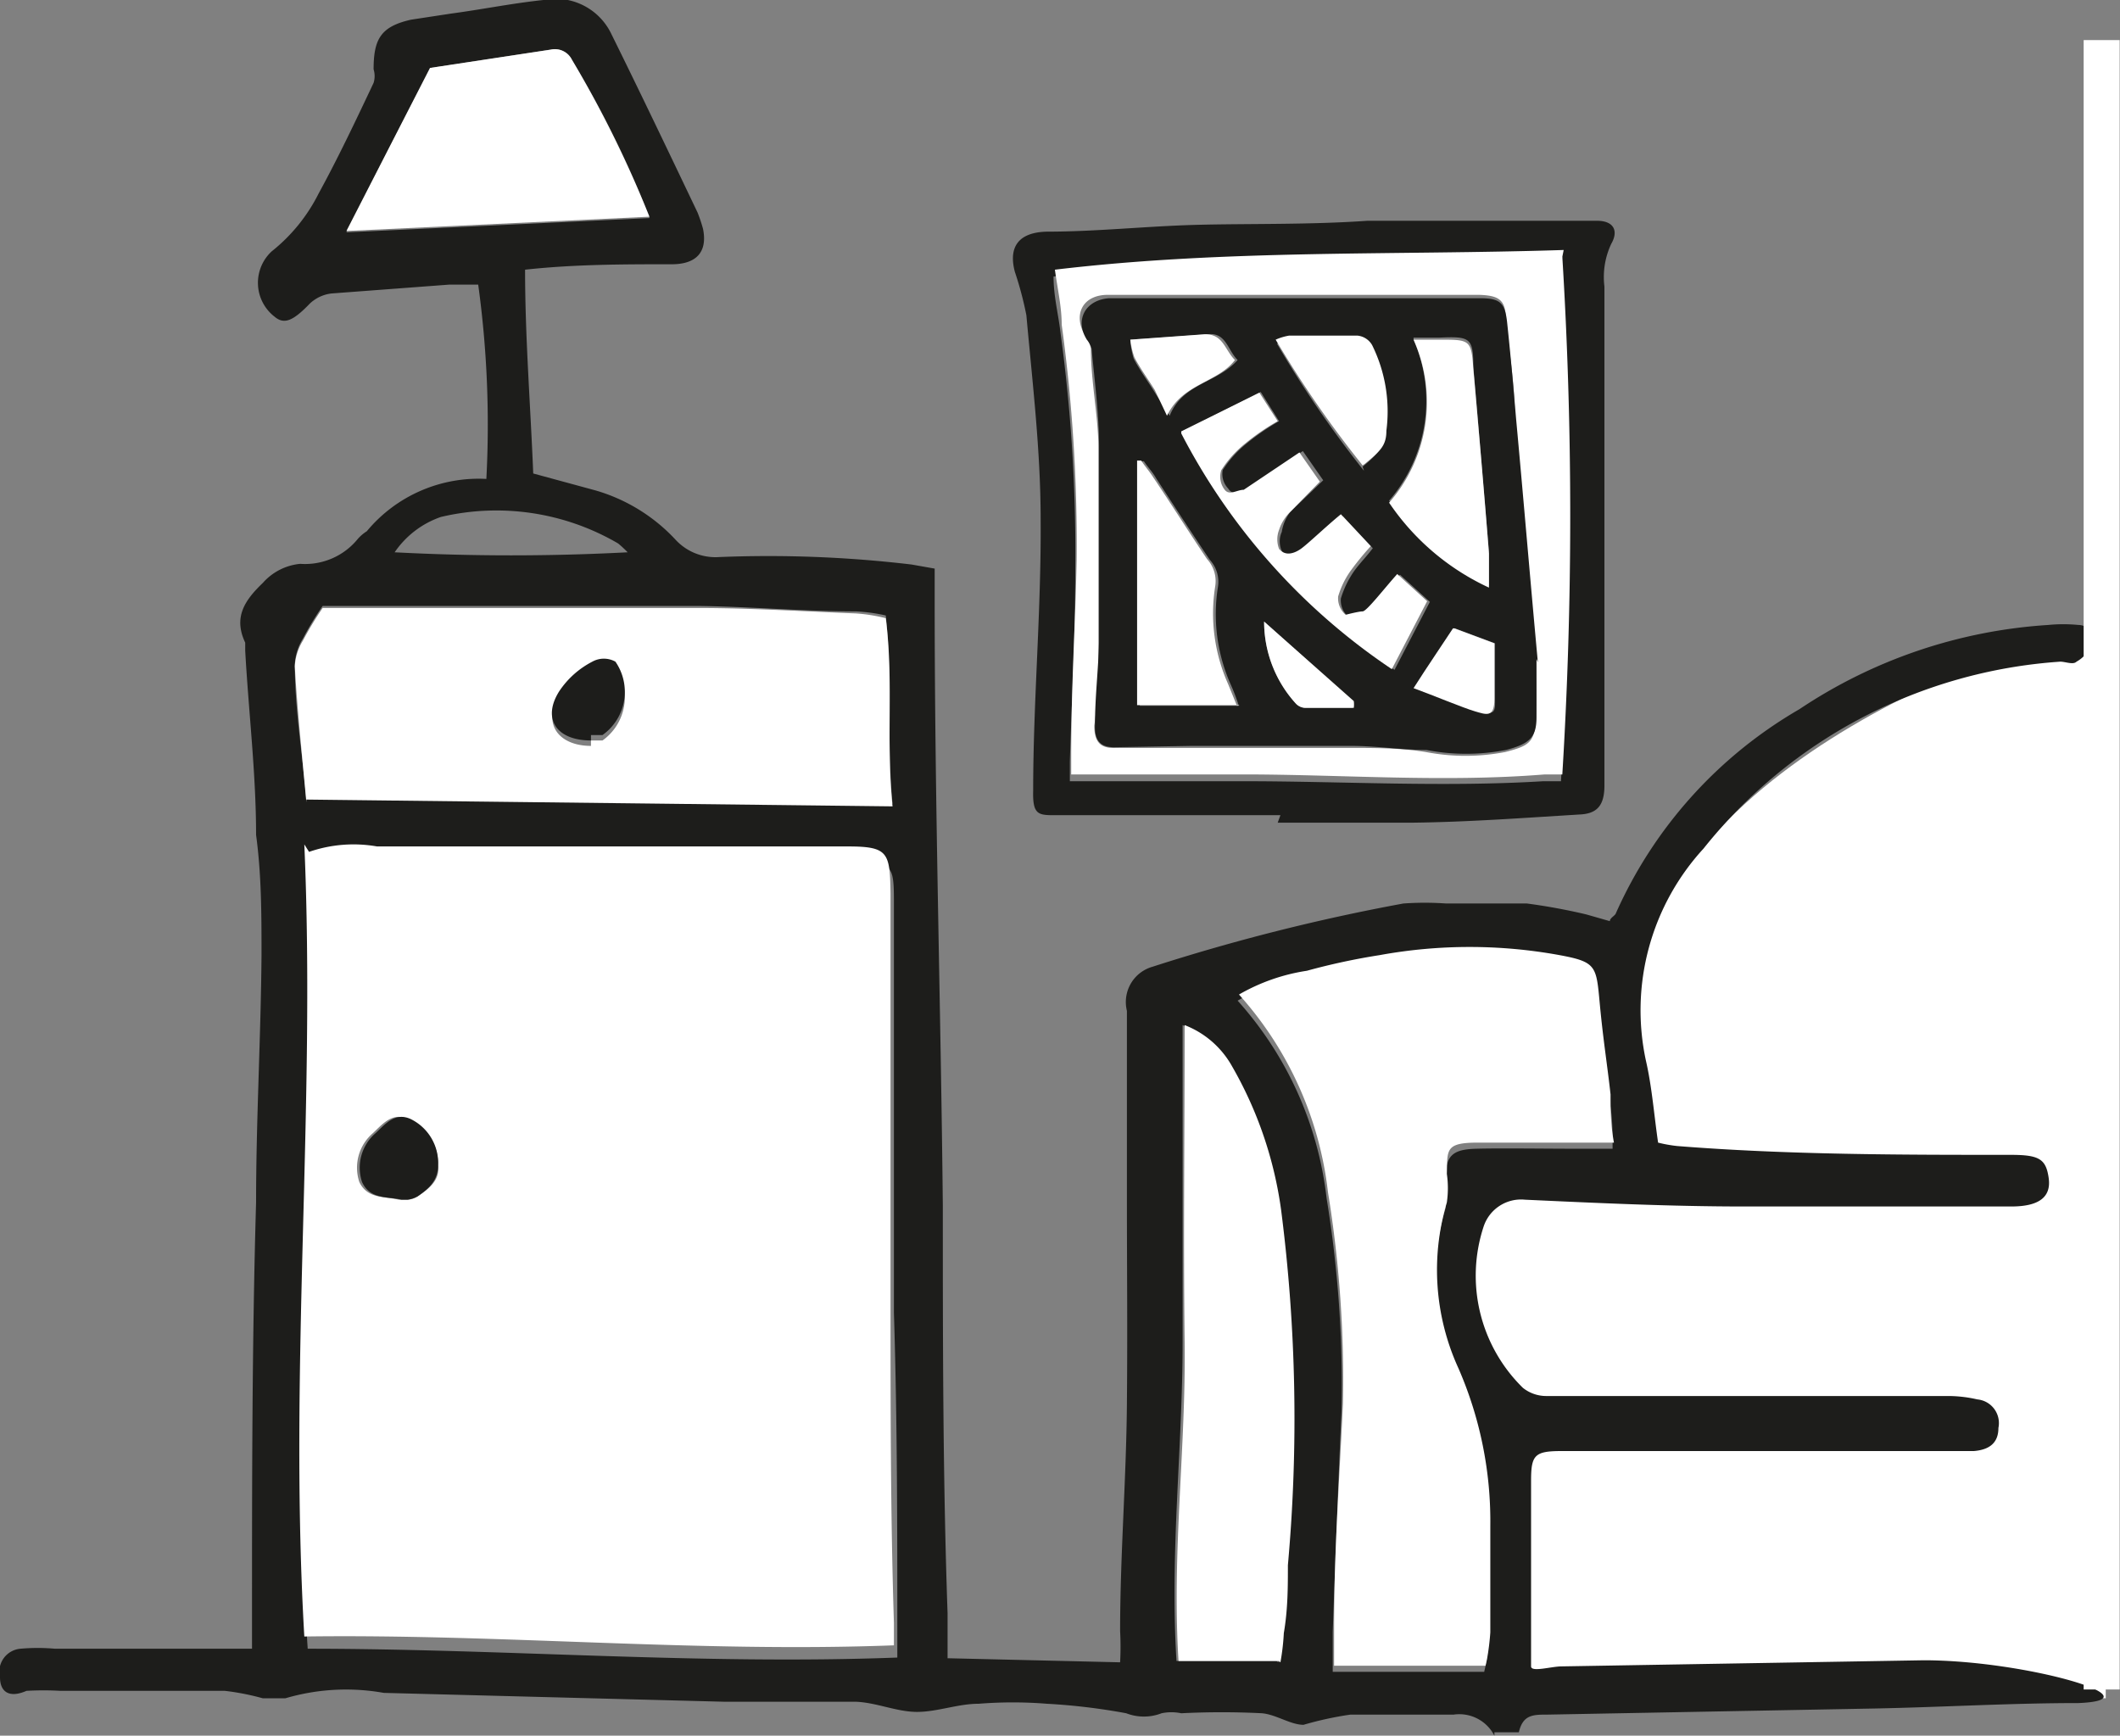
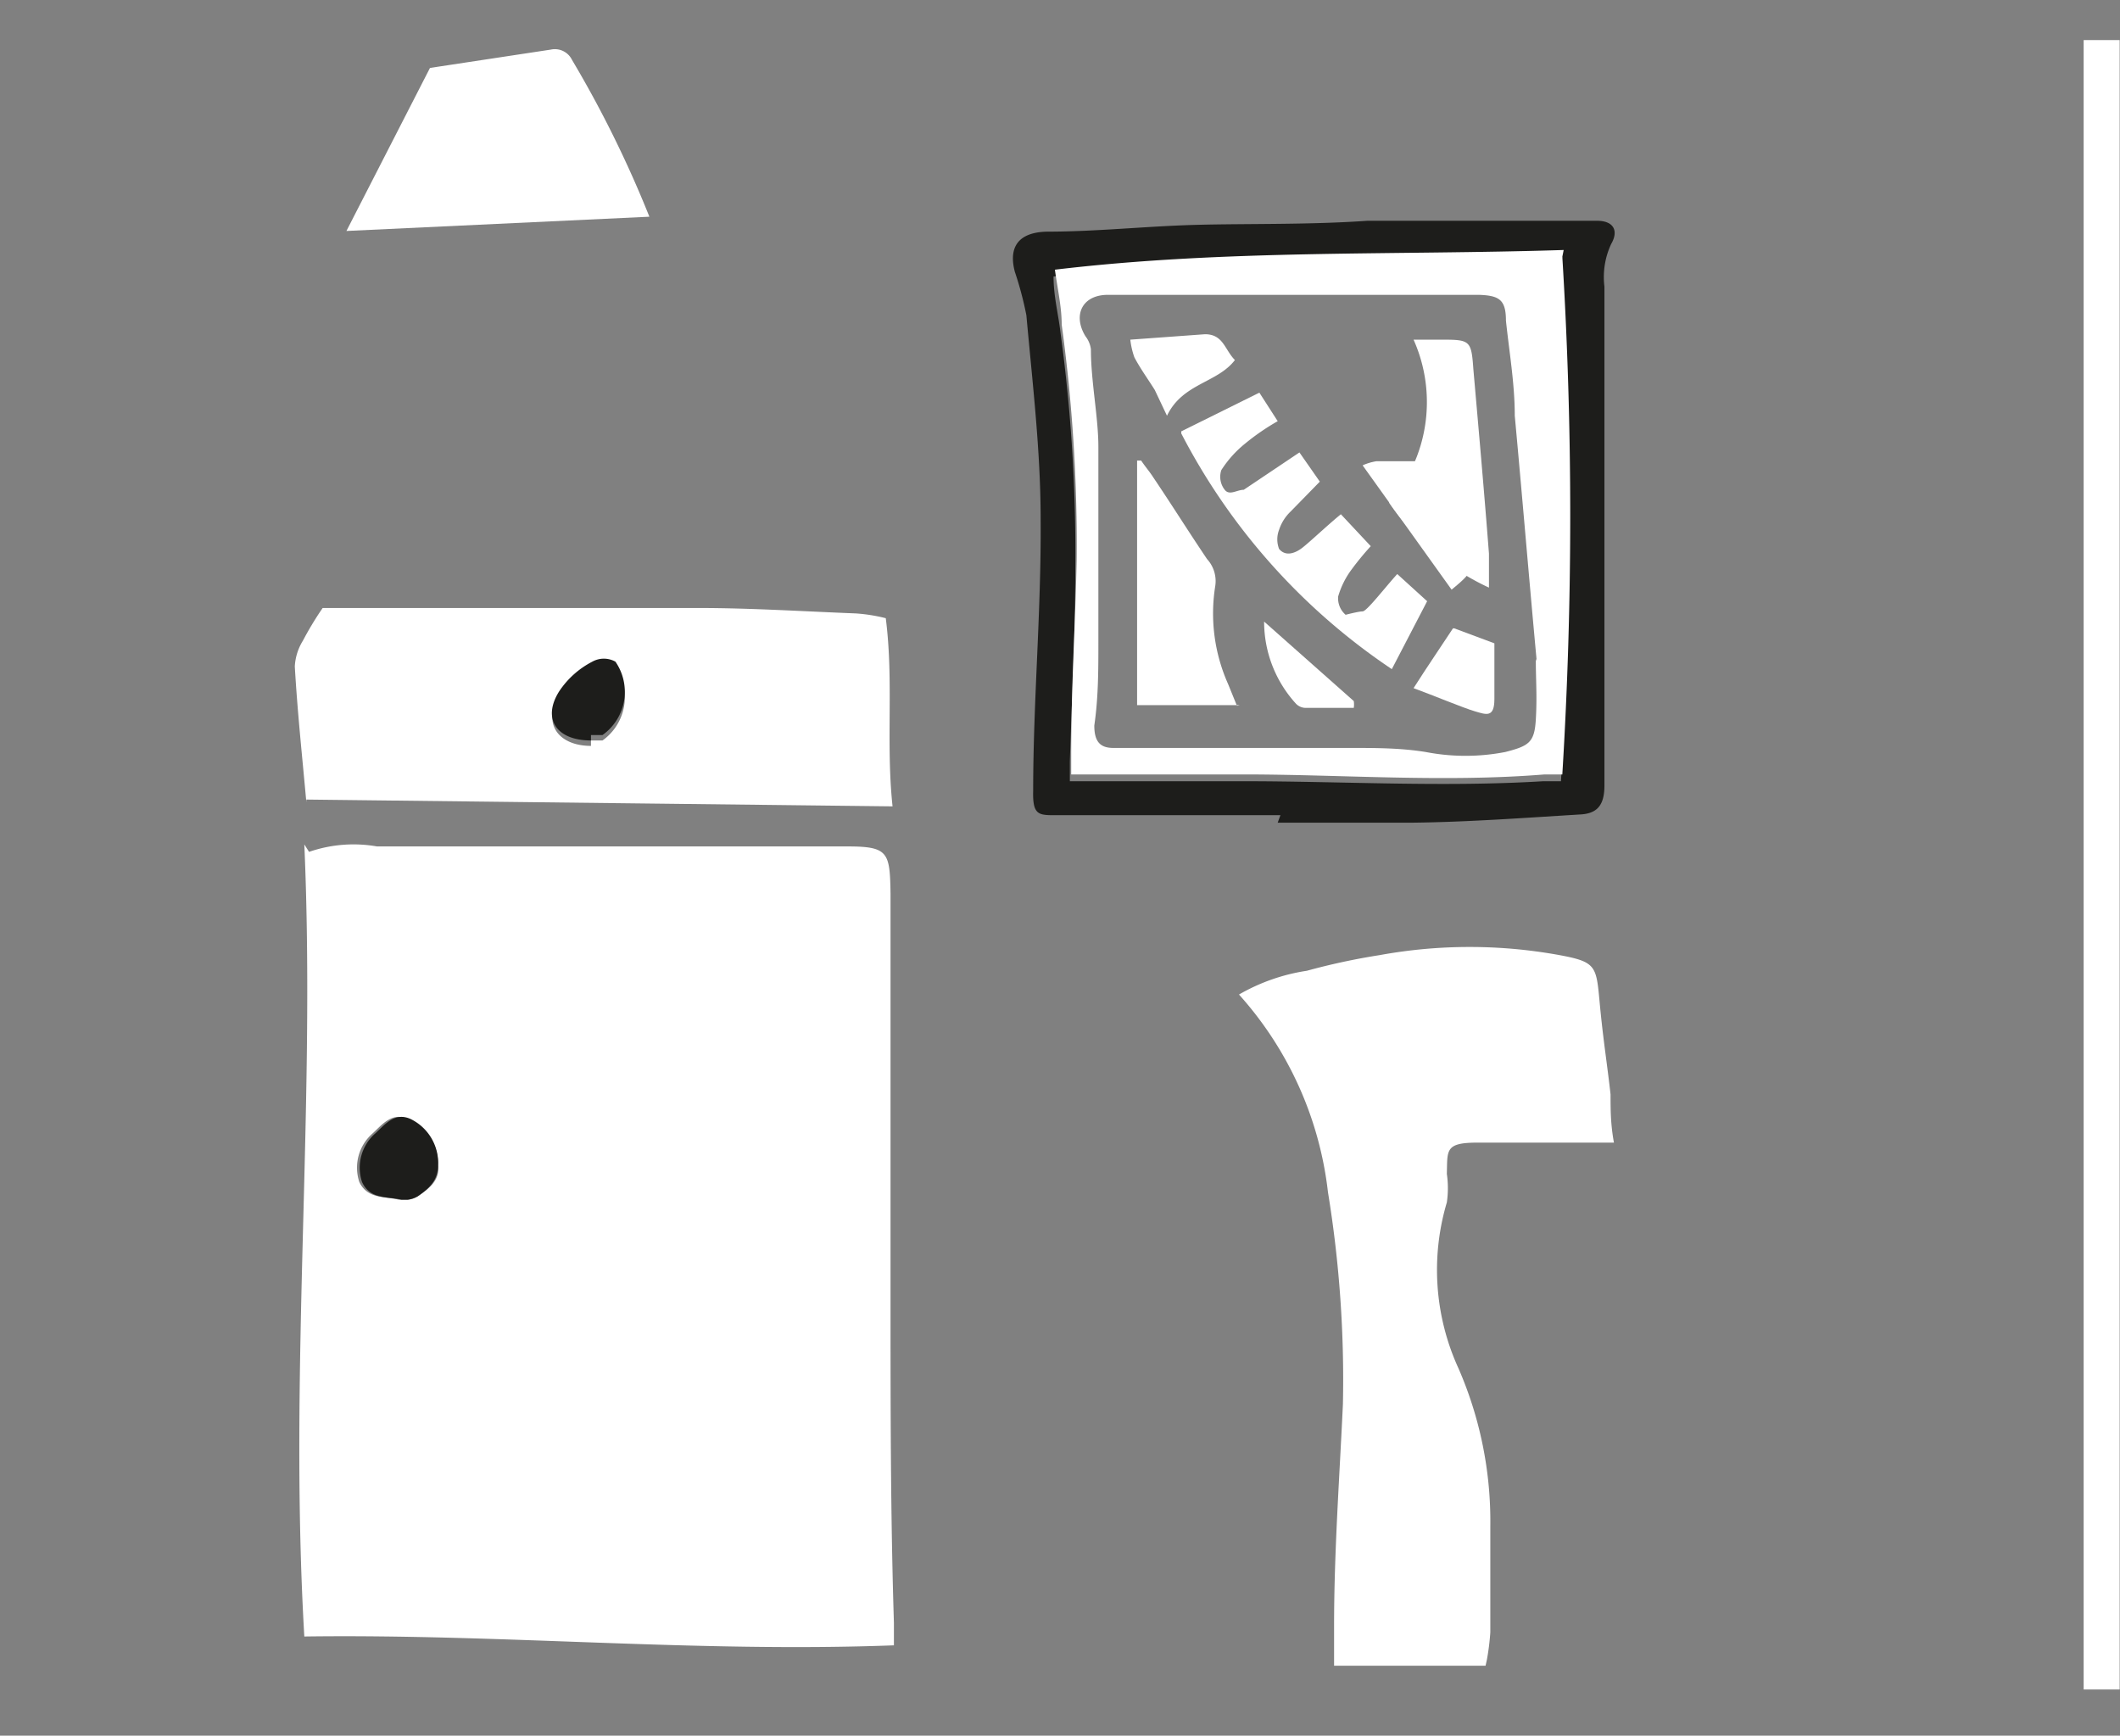
<svg xmlns="http://www.w3.org/2000/svg" viewBox="0 0 31.21 25.55">
  <rect x="0" y="0" width="31.21" height="25.55" fill="#808080" stroke="none" />
  <defs>
    <style>.cls-1,.cls-5{fill:none;}.cls-2{clip-path:url(#clip-path);}.cls-3{fill:#fff;}.cls-4{fill:#1d1d1b;}.cls-5{stroke:#fff;stroke-width:0.53px;}</style>
    <clipPath id="clip-path" transform="translate(0 0)">
      <rect class="cls-1" width="31.02" height="25.55" />
    </clipPath>
  </defs>
  <g id="Calque_2" data-name="Calque 2">
    <g id="Calque_1-2" data-name="Calque 1">
      <g class="cls-2">
-         <path class="cls-3" d="M31,9.14s-5.74,1.4-6.87,5l-.1,3h-2s-1.63,2.61.5,3.95l-.2,3.53L31,25Z" transform="translate(0 0)" />
-         <path class="cls-4" d="M9.24,8.13A1.66,1.66,0,0,0,9.1,8a3.55,3.55,0,0,0-2.61-.39,1.36,1.36,0,0,0-.68.52,32.7,32.7,0,0,0,3.43,0m.32-4.94A15.52,15.52,0,0,0,8.42.88.28.28,0,0,0,8.11.73L6.34,1c-.42.8-.81,1.57-1.24,2.42l4.46-.21m9.26,21.26a3.34,3.34,0,0,0,.05-.43c0-.32,0-.65.05-1a24.06,24.06,0,0,0-.09-5.23,5.81,5.81,0,0,0-.72-2.11,1.36,1.36,0,0,0-.7-.61c0,1.59,0,3.13,0,4.68s-.19,3.08-.09,4.68h1.47M4.51,11.73l8.63.1c-.09-.93,0-1.84-.1-2.77A2.5,2.5,0,0,0,12.6,9c-.77,0-1.55-.07-2.32-.08l-4.7,0c-.29,0-.58,0-.83,0a4.71,4.71,0,0,0-.29.48.8.8,0,0,0-.12.38c0,.65.11,1.29.17,2M21.87,24.52a3.62,3.62,0,0,0,.05-.4c0-.52,0-1,0-1.57a5.63,5.63,0,0,0-.47-2.32,3.48,3.48,0,0,1-.17-2.44,1.46,1.46,0,0,0,0-.42c0-.35.09-.45.45-.46s1,0,1.48,0c.17,0,.33,0,.53,0,0-.27,0-.49-.05-.71-.05-.45-.12-.9-.16-1.34s-.05-.61-.59-.71a7.37,7.37,0,0,0-2.65,0,9.7,9.7,0,0,0-1.07.23,2.85,2.85,0,0,0-1,.35,5.24,5.24,0,0,1,1.31,2.91,17.11,17.11,0,0,1,.22,3.12c-.05,1.09-.09,2.17-.13,3.26,0,.19,0,.38,0,.59h2.23m-17.32-12c.14,3.86-.26,7.72,0,11.66,2.9,0,5.78.24,8.68.13,0-.14,0-.23,0-.33,0-1.58,0-3.16-.05-4.74,0-2,0-4,0-6,0-.6,0-.64-.63-.69-.14,0-.28,0-.42,0H10.94l-2.37,0c-1,0-2-.05-3,0a2,2,0,0,0-1,.08M22,25.55a.58.58,0,0,0-.6-.31c-.5,0-1,0-1.52,0a5,5,0,0,0-.69.15c-.19,0-.4-.15-.61-.17a11.83,11.83,0,0,0-1.19,0,.71.71,0,0,0-.29,0,.72.72,0,0,1-.52,0,9.11,9.11,0,0,0-1.17-.14,6.28,6.28,0,0,0-1,0c-.31,0-.61.12-.91.12s-.6-.14-.91-.15c-.64,0-1.29,0-1.94,0l-5-.13A3.16,3.16,0,0,0,4.2,25c-.09,0-.22,0-.33,0a3.69,3.69,0,0,0-.56-.11c-.81,0-1.61,0-2.42,0a4.45,4.45,0,0,0-.5,0C.14,25,0,24.91,0,24.69a.34.34,0,0,1,.3-.42,2.91,2.91,0,0,1,.51,0l2.67,0,.23,0c0-.15,0-.29,0-.43,0-2,0-4.09.06-6.14,0-1.21.07-2.42.08-3.64,0-.59,0-1.18-.08-1.77,0-.9-.11-1.81-.16-2.71,0,0,0-.09,0-.12-.18-.38,0-.63.26-.88a.84.84,0,0,1,.55-.28,1,1,0,0,0,.85-.37.63.63,0,0,1,.13-.11,2.14,2.14,0,0,1,1.76-.77,15.12,15.12,0,0,0-.12-2.86l-.43,0-1.73.13a.56.56,0,0,0-.32.15c-.25.26-.38.31-.52.19A.63.63,0,0,1,4,3.7a2.54,2.54,0,0,0,.69-.85c.29-.53.55-1.08.81-1.63a.34.34,0,0,0,0-.2c0-.45.11-.63.55-.73L6.64.2C7.09.14,7.53.05,8,0A.91.91,0,0,1,9,.5c.43.87.85,1.75,1.27,2.63a2.25,2.25,0,0,1,.08.24c.07.35-.11.52-.46.52-.71,0-1.43,0-2.16.08,0,1,.08,2,.12,3l.92.25a2.59,2.59,0,0,1,1.18.73.8.8,0,0,0,.64.25,17.87,17.87,0,0,1,2.83.11l.34.06c0,.16,0,.32,0,.49,0,3,.09,5.93.12,8.89,0,2,0,4,.07,6,0,.21,0,.42,0,.66l2.54.06a4.3,4.3,0,0,0,0-.46c0-1.11.09-2.22.1-3.34s0-2,0-3c0-.81,0-1.61,0-2.41,0-.13,0-.25,0-.38a.54.54,0,0,1,.38-.65,29.3,29.3,0,0,1,3.69-.93,4.44,4.44,0,0,1,.63,0c.4,0,.79,0,1.19,0a8.85,8.85,0,0,1,.87.16l.35.1c0-.05.08-.08.09-.12a6.54,6.54,0,0,1,2.7-3A7.43,7.43,0,0,1,30.15,9.2a2.28,2.28,0,0,1,.45,0c.14,0,.24.14.2.27a.51.51,0,0,1-.23.27c-.05.05-.16,0-.24,0a7.35,7.35,0,0,0-5.25,2.75,3.52,3.52,0,0,0-.85,3.12c.09.39.12.8.18,1.21a2.11,2.11,0,0,0,.28.05C26.32,17,28,17,29.6,17c.42,0,.52.06.56.34s-.14.42-.55.42c-1.31,0-2.63,0-3.94,0-1.07,0-2.14-.05-3.22-.1a.58.58,0,0,0-.61.4,2.31,2.31,0,0,0,.58,2.37.55.55,0,0,0,.35.12l1.86,0,4.06,0a1.93,1.93,0,0,1,.42.05.35.35,0,0,1,.31.42c0,.21-.12.32-.36.34h-.17L23,21.36c-.4,0-.46.05-.46.43v2.54c0,.05,0,.11,0,.2s.3,0,.45,0l5.33-.09c1.5,0,3.48.58,2.28.63-1,0-2,.06-3,.08l-4.82.09c-.21,0-.36,0-.42.26H22" transform="translate(0 0)" />
        <path class="cls-4" d="M23,3.78c-2.48.08-5,0-7.49.29,0,.29.07.55.1.81a23.83,23.83,0,0,1,.22,3.48c0,1-.05,1.9-.08,2.85,0,.09,0,.18,0,.29h.34l2.2,0c1.48,0,2.95.09,4.43,0l.26,0a62.37,62.37,0,0,0,0-7.62M18.85,12l-2.56,0c-.25,0-.5,0-.75,0s-.34,0-.33-.36c0-1.32.12-2.64.11-4,0-1-.12-2-.21-3A5.11,5.11,0,0,0,14.94,4c-.1-.38.07-.58.47-.59.73,0,1.46-.08,2.2-.1s1.68,0,2.52-.06l2.62,0c.26,0,.51,0,.76,0s.32.15.21.34a1.15,1.15,0,0,0-.1.63c0,1.23,0,2.47,0,3.71,0,.25,0,.5,0,.75,0,.54,0,1.08,0,1.62l0,1.26c0,.3-.11.42-.37.43-.82.05-1.63.11-2.44.12-.66,0-1.32,0-2,0h0" transform="translate(0 0)" />
        <path class="cls-3" d="M6,17.66a.29.29,0,0,0,.15-.05c.16-.11.33-.23.3-.46A.72.72,0,0,0,6,16.47c-.23-.1-.37.08-.51.21a.67.67,0,0,0-.2.72c.12.25.37.21.58.26,0,0,0,0,.09,0M4.55,12.54a2,2,0,0,1,1-.08c1,0,2,0,3,0l2.37,0h1.14c.14,0,.28,0,.42,0,.6,0,.62.09.63.69,0,2,0,4,0,6,0,1.58,0,3.16.05,4.74,0,.1,0,.19,0,.33-2.9.11-5.78-.17-8.68-.13-.23-3.94.17-7.8,0-11.66" transform="translate(0 0)" />
        <path class="cls-3" d="M21.87,24.52H19.64c0-.21,0-.4,0-.59,0-1.09.08-2.18.13-3.26a17.11,17.11,0,0,0-.22-3.12,5.24,5.24,0,0,0-1.31-2.91,2.85,2.85,0,0,1,1-.35,9.7,9.7,0,0,1,1.07-.23,7.37,7.37,0,0,1,2.65,0c.54.1.54.16.59.7s.11.9.16,1.35c0,.22,0,.44.05.71-.2,0-.36,0-.53,0-.49,0-1,0-1.48,0s-.44.11-.45.46a1.46,1.46,0,0,1,0,.42,3.48,3.48,0,0,0,.17,2.44,5.63,5.63,0,0,1,.47,2.32c0,.52,0,1.05,0,1.57a3.62,3.62,0,0,1-.05.4" transform="translate(0 0)" />
        <path class="cls-3" d="M8.7,10.9l.17,0a.78.78,0,0,0,.19-1.08.38.38,0,0,0-.34,0,1.38,1.38,0,0,0-.49.44c-.25.4,0,.72.47.72m-4.19.83c-.06-.67-.13-1.31-.17-2a.8.8,0,0,1,.12-.38,4.71,4.71,0,0,1,.29-.48c.25,0,.54,0,.83,0l4.7,0c.77,0,1.55.05,2.32.08a2.5,2.5,0,0,1,.44.07c.12.93,0,1.84.1,2.77l-8.63-.1" transform="translate(0 0)" />
-         <path class="cls-3" d="M18.82,24.45H17.35c-.1-1.6.11-3.14.09-4.69s0-3.08,0-4.67a1.36,1.36,0,0,1,.7.61,5.81,5.81,0,0,1,.72,2.11,24.07,24.07,0,0,1,.1,5.23c0,.32,0,.65-.06,1a3.34,3.34,0,0,1-.05.43" transform="translate(0 0)" />
        <path class="cls-3" d="M9.56,3.19,5.1,3.4,6.33,1,8.11.73a.28.28,0,0,1,.31.15A16.56,16.56,0,0,1,9.56,3.19" transform="translate(0 0)" />
        <path class="cls-3" d="M9.24,10.11c-1.13,0-2.24.07-3.43,0a1.36,1.36,0,0,1,.68-.52A3.55,3.55,0,0,1,9.1,10a1.66,1.66,0,0,1,.14.13" transform="translate(0 0)" />
        <path class="cls-3" d="M22.62,9.7h0c-.11-1.19-.21-2.39-.32-3.58,0-.47-.08-.93-.13-1.4,0-.31-.1-.37-.4-.38h-.22c-.66,0-1.32,0-2,0s-1.37,0-2.06,0l-1.18,0c-.38,0-.52.3-.33.61a.39.39,0,0,1,.08.19c0,.48.11,1,.11,1.44,0,1,0,1.92,0,2.88,0,.4,0,.81-.06,1.22,0,.23.08.33.28.33l1.14,0,2.35,0c.37,0,.74,0,1.11.06a3.08,3.08,0,0,0,1.17,0c.35-.09.43-.14.45-.48s0-.58,0-.86M23,3.78a62.37,62.37,0,0,1,0,7.62l-.26,0c-1.48.12-3,0-4.43,0l-2.2,0h-.34c0-.11,0-.2,0-.29,0-1,.06-1.9.08-2.85a23.74,23.74,0,0,0-.22-3.48c0-.26-.06-.52-.1-.81,2.51-.3,5-.21,7.49-.29" transform="translate(0 0)" />
        <path class="cls-4" d="M6,17.66c-.06,0-.08,0-.09,0-.21-.05-.46,0-.58-.26a.67.67,0,0,1,.2-.72c.14-.13.28-.31.51-.21a.72.72,0,0,1,.41.68c0,.23-.14.35-.3.46a.43.43,0,0,1-.15.05" transform="translate(0 0)" />
        <path class="cls-4" d="M8.7,10.9c-.51,0-.72-.32-.47-.72a1.3,1.3,0,0,1,.49-.44.35.35,0,0,1,.34,0,.78.78,0,0,1-.19,1.08l-.17,0" transform="translate(0 0)" />
-         <path class="cls-4" d="M19.91,10.42a.36.36,0,0,0,0-.1L18.61,9.15a1.79,1.79,0,0,0,.47,1.21.2.2,0,0,0,.13.06h.7m1.5-1.17c-.17.26-.37.55-.58.88.3.11.6.24.9.33s.28,0,.28-.17,0-.56,0-.82l-.59-.22M16.64,5a1.18,1.18,0,0,0,.05.28c.09.17.2.32.3.48s.14.21.23.36c.19-.48.7-.48,1-.82-.15-.15-.17-.41-.44-.38L16.64,5m3.42,1.87c.23-.19.29-.27.32-.49a2.2,2.2,0,0,0-.21-1.26A.28.28,0,0,0,20,5c-.32,0-.64,0-1,0a.82.82,0,0,0-.2.06,15.78,15.78,0,0,0,1.28,1.87M20.81,5a2.25,2.25,0,0,1-.36,2.37,3.59,3.59,0,0,0,1.47,1.25c0-.17,0-.33,0-.5-.08-.91-.15-1.81-.23-2.72,0-.43-.05-.45-.5-.43l-.38,0m-2.57,5.43a2.76,2.76,0,0,0-.12-.32,2.55,2.55,0,0,1-.19-1.44.48.48,0,0,0-.12-.4c-.27-.4-.53-.8-.79-1.2-.05-.09-.12-.16-.18-.25l-.06,0c0,1.19,0,2.37,0,3.6h1.5m-.85-4a9.34,9.34,0,0,0,3.1,3.47l.52-1-.44-.4c-.19.21-.34.39-.51.55s-.21.1-.25.07a.32.32,0,0,1-.11-.27,1.42,1.42,0,0,1,.2-.41c.08-.11.18-.21.27-.33l-.44-.47-.58.51c-.1.09-.23.13-.32,0a.34.34,0,0,1,0-.28A.65.65,0,0,1,19,7.53l.48-.46-.3-.43-.82.55c-.1.07-.21.11-.28,0A.31.31,0,0,1,18,6.92a1.63,1.63,0,0,1,.35-.39,3.38,3.38,0,0,1,.48-.33l-.27-.43-1.15.58M22.62,9.7c0,.28,0,.57,0,.86s-.1.39-.45.48a3.08,3.08,0,0,1-1.17,0c-.37,0-.74-.06-1.11-.06l-2.35,0L16.4,11c-.2,0-.29-.1-.28-.33,0-.41.05-.82.06-1.22,0-1,0-1.92,0-2.88,0-.48-.07-1-.11-1.44A.39.39,0,0,0,16,5c-.19-.31,0-.59.33-.61l1.18,0c.69,0,1.37,0,2.06,0s1.31,0,2,0h.22c.3,0,.37.07.4.38.05.47.09.93.13,1.4.11,1.19.21,2.39.32,3.58h0" transform="translate(0 0)" />
        <path class="cls-3" d="M17.39,6.35l1.15-.57.27.42a3.38,3.38,0,0,0-.48.33,1.63,1.63,0,0,0-.35.39.31.31,0,0,0,.05.29c.07.09.18,0,.28,0l.82-.55.3.43L19,7.53a.65.65,0,0,0-.17.27.39.39,0,0,0,0,.28c.09.11.22.07.32,0s.37-.33.59-.51l.44.47a4.19,4.19,0,0,0-.28.34,1.25,1.25,0,0,0-.2.4.32.32,0,0,0,.11.27S20,9,20.06,9s.32-.34.51-.55l.44.4-.52,1a9.34,9.34,0,0,1-3.1-3.47" transform="translate(0 0)" />
        <path class="cls-3" d="M18.25,10.38H16.74c0-1.22,0-2.41,0-3.6l.06,0c.06.09.13.17.18.25.27.4.52.8.79,1.2a.48.48,0,0,1,.12.4,2.55,2.55,0,0,0,.19,1.44l.13.32" transform="translate(0 0)" />
        <path class="cls-3" d="M20.81,5l.38,0c.45,0,.47,0,.5.43.08.91.16,1.81.23,2.72,0,.17,0,.33,0,.5a3.59,3.59,0,0,1-1.47-1.25A2.25,2.25,0,0,0,20.81,5" transform="translate(0 0)" />
-         <path class="cls-3" d="M20.06,6.85A15.78,15.78,0,0,1,18.78,5a.82.82,0,0,1,.2-.06c.33,0,.65,0,1,0a.28.28,0,0,1,.22.14,2.2,2.2,0,0,1,.21,1.26c0,.22-.09.3-.32.49" transform="translate(0 0)" />
+         <path class="cls-3" d="M20.06,6.85a.82.82,0,0,1,.2-.06c.33,0,.65,0,1,0a.28.28,0,0,1,.22.14,2.2,2.2,0,0,1,.21,1.26c0,.22-.09.3-.32.49" transform="translate(0 0)" />
        <path class="cls-3" d="M16.64,5l1.1-.08c.27,0,.29.23.44.38-.26.34-.77.34-1,.82L17,5.74c-.1-.16-.21-.31-.3-.48A1.18,1.18,0,0,1,16.64,5" transform="translate(0 0)" />
        <path class="cls-3" d="M21.41,9.25l.59.22c0,.26,0,.54,0,.82s-.12.23-.29.18-.6-.23-.9-.34c.21-.33.41-.62.58-.88" transform="translate(0 0)" />
        <path class="cls-3" d="M19.91,10.42h-.7a.2.2,0,0,1-.13-.06,1.79,1.79,0,0,1-.47-1.21l1.32,1.17a.36.36,0,0,1,0,.1" transform="translate(0 0)" />
      </g>
      <line class="cls-5" x1="30.94" y1="0.59" x2="30.94" y2="24.87" />
    </g>
  </g>
</svg>